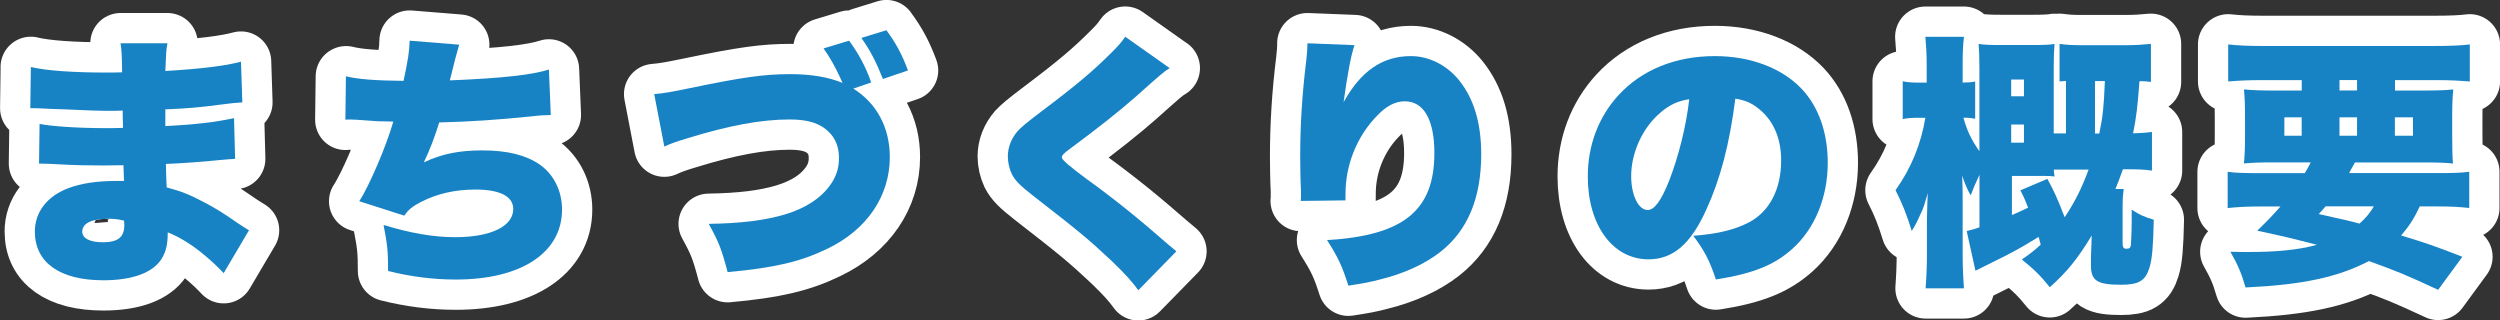
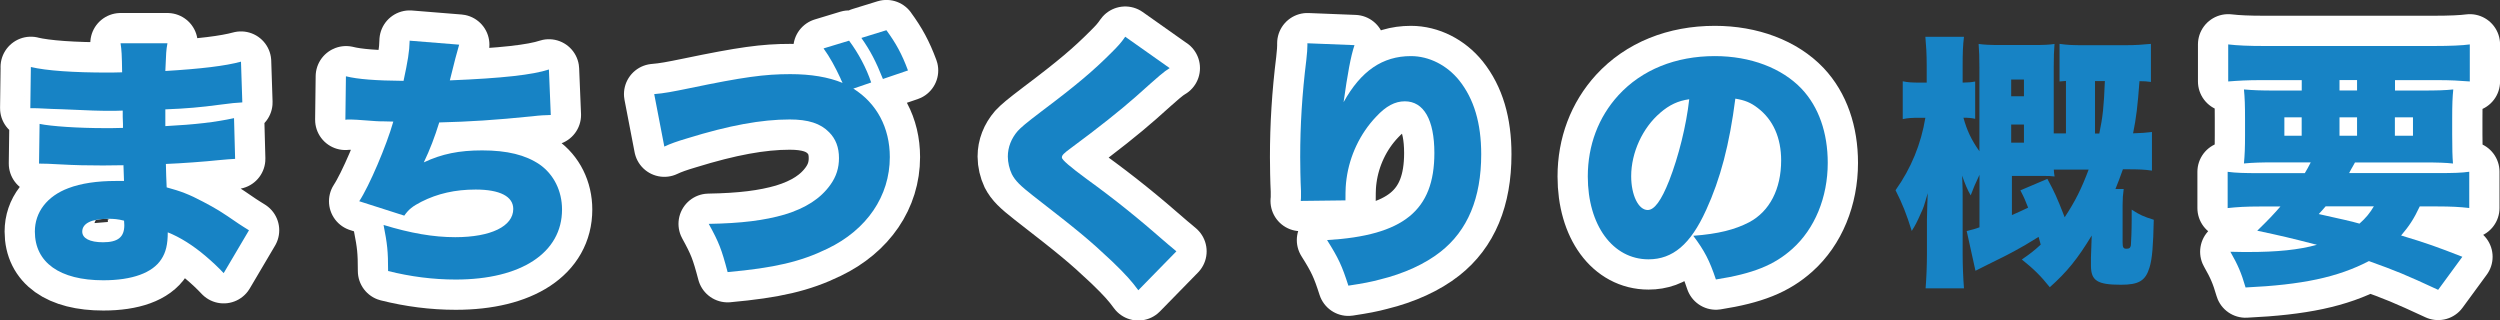
<svg xmlns="http://www.w3.org/2000/svg" id="_レイヤー_2" viewBox="0 0 413.09 52.95">
  <rect x="0" y="0" width="413.09" height="52.95" fill="#333333" stroke="none" />
  <defs>
    <style>.cls-1{fill:#fff;stroke:#fff;stroke-linecap:round;stroke-linejoin:round;stroke-width:10px;}.cls-2{fill:#1783c5;stroke-width:0px;}</style>
  </defs>
  <g id="_デザイン">
    <path class="cls-1" d="M5.09,11.07c2.6.62,7.13.92,12.67.92.53,0,1.1,0,2.42-.04-.04-2.9-.09-3.7-.26-4.8h7.75c-.22,1.19-.22,1.5-.35,4.58,5.85-.35,9.95-.84,12.5-1.54l.22,6.73c-1.28.09-1.54.09-3.87.4-2.95.4-5.41.62-8.85.75v2.77c4.97-.26,8.32-.66,11.35-1.32l.18,6.73q-.92.04-2.82.22c-1.98.22-6.2.53-8.62.62q.04,2.02.13,3.87c2.29.62,3.7,1.14,6.03,2.38,2.24,1.19,2.77,1.5,5.9,3.65.66.44.97.62,1.67,1.06l-4.18,7.08q-1.32-1.41-2.99-2.82c-2.07-1.76-4.22-3.12-6.25-3.92,0,1.98-.31,3.3-1.06,4.44-1.45,2.25-4.8,3.48-9.59,3.48-7.22,0-11.31-2.95-11.31-8.05,0-3.21,2.02-5.85,5.54-7.17,2.07-.79,4.71-1.19,7.83-1.19h1.36c-.04-1.5-.09-2.38-.09-2.6-.92,0-2.73.04-3.39.04-2.55,0-4.58-.04-7.08-.18-1.94-.09-2.16-.13-3.48-.13l.09-6.56c1.94.4,6.34.7,10.83.7.92,0,1.58,0,2.95-.04v-.66q0-.09-.04-1.14v-1.06c-1.01.04-1.45.04-1.85.04-2.38,0-3.12-.04-8.18-.26q-1.67-.04-3.3-.13c-.62-.04-1.06-.04-1.19-.04h-.75l.09-6.82ZM17.81,36.16c-2.68,0-4.22.75-4.22,2.11,0,1.1,1.23,1.76,3.43,1.76,2.46,0,3.52-.84,3.52-2.82,0-.26-.04-.75-.04-.75-1.06-.26-1.67-.31-2.68-.31Z" />
    <path class="cls-1" d="M57.18,12.61c1.94.48,4.88.71,9.5.75.7-3.26.97-4.84,1.01-6.64l8.18.66q-.48,1.58-1.54,5.9c8.67-.35,13.73-.92,16.37-1.8l.31,7.52c-1.14.04-1.58.04-3.12.22-6.16.62-10.21.88-15.31,1.01-.75,2.42-1.54,4.49-2.55,6.6,2.99-1.41,5.85-1.98,9.64-1.98,4.14,0,7.17.75,9.5,2.33,2.33,1.63,3.7,4.36,3.7,7.44,0,7.13-6.73,11.57-17.56,11.57-3.74,0-7.48-.48-11.18-1.41,0-3.3-.13-4.44-.75-7.61,4.44,1.36,8.23,2.02,11.84,2.02,5.9,0,9.59-1.8,9.59-4.66,0-2.07-2.2-3.21-6.21-3.21-3.39,0-6.29.66-8.98,2.02-1.45.75-2.07,1.23-2.82,2.29l-7.44-2.38c1.63-2.46,4.53-9.24,5.63-13.16q-.44,0-1.63-.04c-.88,0-.92,0-4.36-.26-.62-.04-1.1-.04-1.45-.04-.09,0-.26,0-.48.04l.09-7.17Z" />
    <path class="cls-1" d="M139.03,13.32l-.18-.44c-.84-1.8-1.72-3.43-2.77-4.88l4.22-1.28c1.54,2.07,2.86,4.53,3.65,6.91l-2.95,1.01c3.87,2.42,6.03,6.47,6.03,11.31,0,6.43-3.78,12.01-10.3,15.14-4.44,2.16-8.76,3.17-16.5,3.87-1.01-3.83-1.45-4.93-3.12-7.97,5.41-.09,9.2-.57,12.54-1.54,3.48-1.06,5.94-2.64,7.57-4.93.97-1.36,1.41-2.77,1.41-4.4,0-1.76-.53-3.17-1.63-4.27-1.41-1.45-3.43-2.11-6.51-2.11-4.66,0-9.99.97-16.94,3.12-1.63.48-2.77.88-3.78,1.36l-1.67-8.67c1.63-.13,3.04-.4,5.81-.97,8.89-1.85,12.41-2.33,16.68-2.33,3.39,0,6.29.48,8.63,1.45l-.18-.4ZM146.47,5c1.58,2.16,2.55,3.92,3.56,6.64l-4.14,1.41c-1.14-2.86-2.07-4.67-3.56-6.78l4.14-1.28Z" />
    <path class="cls-1" d="M193.28,11.25c-1.06.66-1.5,1.06-5.59,4.71-2.55,2.25-6.12,5.1-10.78,8.54-1.19.88-1.45,1.14-1.45,1.54q0,.53,4.14,3.57c4.8,3.48,8.54,6.51,13.42,10.78.26.22.66.53,1.36,1.14l-6.29,6.43c-1.06-1.45-2.02-2.55-4.36-4.8-3.79-3.56-5.33-4.84-12.98-10.78-2.2-1.72-2.99-2.51-3.56-3.61-.4-.84-.66-1.94-.66-2.9,0-1.54.57-2.99,1.63-4.22.62-.66,1.28-1.23,4-3.3,5.85-4.4,8.54-6.69,11.57-9.73,1.06-1.06,1.5-1.54,2.2-2.55l7.35,5.19Z" />
    <path class="cls-1" d="M223.81,7.46c-.62,1.85-1.14,4.71-1.8,9.42,2.86-5.15,6.42-7.61,11.13-7.61,2.99,0,5.94,1.5,7.96,4,2.46,3.08,3.65,7.09,3.65,12.23,0,7.22-2.24,12.59-6.73,16.11-2.51,1.98-6.03,3.61-10.03,4.58-1.5.4-2.64.62-5.19,1.01-1.06-3.3-1.63-4.53-3.52-7.53,12.63-.75,17.73-4.88,17.73-14.39,0-5.5-1.76-8.54-4.88-8.54-1.63,0-3.12.79-4.75,2.55-2.64,2.77-4.36,6.42-4.88,10.21-.13,1.01-.18,1.54-.18,3.61l-7.39.09c.04-.31.04-.57.04-.75v-.88c-.09-1.72-.13-4.36-.13-5.59,0-5.33.31-10.39,1.01-16.06.13-1.28.18-1.76.18-2.42v-.35l7.79.31Z" />
    <path class="cls-1" d="M281.89,34.75c-2.55,5.63-5.5,8.1-9.5,8.1-5.9,0-10.03-5.63-10.03-13.69,0-5.15,1.76-9.81,5.06-13.42,3.87-4.22,9.46-6.47,15.93-6.47,5.9,0,11.09,1.98,14.35,5.41,2.82,2.99,4.31,7.26,4.31,12.23,0,5.72-2.16,10.91-5.85,14.21-2.99,2.68-6.47,4.09-12.63,5.06-1.06-3.17-1.89-4.75-3.74-7.22,4.14-.31,6.87-1.01,9.24-2.24,3.39-1.8,5.28-5.5,5.28-10.21,0-3.74-1.32-6.73-3.87-8.67-1.14-.88-2.11-1.28-3.7-1.54-.97,7.57-2.46,13.25-4.84,18.44ZM274.33,18.64c-2.9,2.46-4.8,6.56-4.8,10.47,0,3.12,1.19,5.59,2.73,5.59,1.1,0,2.24-1.54,3.56-4.88,1.54-3.96,2.82-9.07,3.3-13.42-1.85.26-3.26.92-4.8,2.24Z" />
-     <path class="cls-1" d="M345.65,38.88c-2.38,3.92-4.09,6.03-6.95,8.58-1.5-1.89-2.73-3.08-4.62-4.58,1.45-1.01,1.98-1.41,3.12-2.46q-.18-.66-.35-1.28c-2.11,1.32-2.46,1.5-4.05,2.38-1.32.71-1.5.79-4.27,2.16q-1.28.66-2.11,1.06l-1.45-6.56c.97-.26,1.28-.31,2.11-.62v-8.67c-.79,1.67-.92,2.02-1.45,3.39-.48-.79-1.01-2.03-1.41-3.26q.04.53.04,1.28c.04.57.04,1.45.04,2.86v8.8c0,1.98.09,4,.22,5.68h-6.34c.13-1.67.22-3.7.22-5.68v-5.68c.04-1.98.09-3.43.13-4.36-.66,2.29-.7,2.42-1.14,3.34-.66,1.5-.92,1.98-1.5,2.9-.88-2.82-1.54-4.49-2.68-6.73,2.6-3.65,4.22-7.66,4.93-11.97h-.88c-1.36,0-2.02.04-2.86.22v-6.25c.84.18,1.5.22,2.86.22h1.1v-2.95c0-1.72-.09-3.21-.22-4.62h6.38c-.18,1.41-.22,2.77-.22,4.62v2.95c1.1-.04,1.32-.04,2.07-.18v6.16c-.62-.13-1.1-.18-1.94-.18.57,2.07,1.28,3.61,2.64,5.54v-13.77c0-1.63-.04-2.86-.13-3.96.84.13,1.94.18,3.61.18h5.41c1.63,0,2.77-.04,3.52-.18-.09,1.01-.13,2.24-.13,3.87v10.91h2.02v-8.67c-.26.04-.62.04-1.06.09v-6.21c1.28.18,2.16.22,3.92.22h6.87c1.8,0,2.95-.09,4.31-.22v6.29c-.66-.09-1.01-.13-1.89-.13-.31,4.14-.53,6.03-1.06,8.62,1.41-.04,2.02-.09,3.12-.22v6.38c-1.19-.18-2.24-.22-4.18-.22h-.62c-.48,1.37-.79,2.16-1.23,3.26h1.36c-.13.92-.18,1.63-.18,2.6v6.21c0,.84.13,1.06.62,1.06s.66-.13.75-.57c.04-.48.13-2.46.13-4.22v-1.67c1.36.88,1.94,1.14,3.65,1.67-.09,4.31-.26,6.47-.7,7.88-.66,2.2-1.76,2.86-4.71,2.86-3.92,0-4.97-.66-4.97-3.17v-1.32l.13-3.7ZM334.43,15.91v-2.77h-2.11v2.77h2.11ZM332.32,23.57h2.11v-2.99h-2.11v2.99ZM338.3,29.56c1.19,2.2,1.54,2.95,2.86,6.34,1.76-2.68,2.77-4.71,3.96-7.88h-5.76c.04.48.04.62.13,1.14-.75-.09-.92-.09-1.94-.09h-5.11v6.47c1.06-.48,1.8-.79,2.68-1.23-.44-1.14-.62-1.58-1.28-2.86l4.45-1.89ZM346.88,22.07c.57-2.77.75-4.31.92-8.67h-1.63v8.67h.7Z" />
    <path class="cls-1" d="M380.85,28.59c.4-.7.53-.88.97-1.76h-5.94c-2.24,0-3.61.04-5.1.18.13-1.45.18-2.51.18-4.71v-2.64c0-2.24-.04-3.48-.18-4.88,1.45.13,2.82.18,5.02.18h4.53v-1.72h-6.82c-2.07,0-3.7.09-5.33.22v-6.12c1.54.18,3.39.26,5.9.26h28.12c2.64,0,4.66-.09,5.9-.26v6.12c-1.63-.13-3.21-.22-5.28-.22h-7.08v1.72h4.53c2.38,0,3.78-.04,5.1-.18-.13,1.28-.18,2.46-.18,4.84v2.6c0,2.42.04,3.65.13,4.8-1.1-.13-2.55-.18-4.97-.18h-11.22c-.26.44-.44.84-.62,1.1q-.13.26-.35.66h14.57c2.73,0,4-.04,5.28-.22v5.99c-1.54-.18-3.04-.26-5.28-.26h-2.9c-.97,2.07-1.76,3.26-3.08,4.8,4.27,1.28,5.94,1.89,10.12,3.52l-4,5.46c-5.41-2.51-6.91-3.12-11.44-4.75-5.15,2.68-11,3.92-20.38,4.36-.7-2.42-1.28-3.74-2.51-5.9,1.5.04,2.42.04,2.99.04,4.71,0,8.27-.35,11.31-1.19-4.62-1.19-5.76-1.45-9.86-2.33,1.94-1.89,2.64-2.64,3.83-4h-3.39c-2.29,0-3.74.09-5.33.26v-5.99c1.36.18,2.73.22,5.33.22h7.44ZM377.46,19.39v3.04h2.86v-3.04h-2.86ZM384.28,34.09c-.4.48-.57.66-1.14,1.28q5.24,1.14,6.73,1.58c1.1-.97,1.72-1.76,2.38-2.86h-7.96ZM386.57,14.95h2.9v-1.72h-2.9v1.72ZM386.57,22.43h2.9v-3.04h-2.9v3.04ZM395.72,22.43h2.99v-3.04h-2.99v3.04Z" />
    <path class="cls-2" d="M5.09,11.07c2.6.62,7.13.92,12.67.92.53,0,1.1,0,2.42-.04-.04-2.9-.09-3.7-.26-4.8h7.75c-.22,1.19-.22,1.5-.35,4.58,5.85-.35,9.95-.84,12.5-1.54l.22,6.73c-1.28.09-1.54.09-3.87.4-2.95.4-5.41.62-8.85.75v2.77c4.97-.26,8.32-.66,11.35-1.32l.18,6.73q-.92.04-2.82.22c-1.98.22-6.2.53-8.62.62q.04,2.02.13,3.87c2.29.62,3.7,1.14,6.03,2.38,2.24,1.19,2.77,1.5,5.9,3.65.66.44.97.62,1.67,1.06l-4.18,7.08q-1.32-1.41-2.99-2.82c-2.07-1.76-4.22-3.12-6.25-3.92,0,1.98-.31,3.3-1.06,4.44-1.45,2.25-4.8,3.48-9.59,3.48-7.22,0-11.31-2.95-11.31-8.05,0-3.21,2.02-5.85,5.54-7.17,2.07-.79,4.71-1.19,7.83-1.19h1.36c-.04-1.5-.09-2.38-.09-2.6-.92,0-2.73.04-3.39.04-2.55,0-4.58-.04-7.08-.18-1.94-.09-2.16-.13-3.48-.13l.09-6.56c1.94.4,6.34.7,10.83.7.92,0,1.58,0,2.95-.04v-.66q0-.09-.04-1.14v-1.06c-1.01.04-1.45.04-1.85.04-2.38,0-3.12-.04-8.18-.26q-1.67-.04-3.3-.13c-.62-.04-1.06-.04-1.19-.04h-.75l.09-6.82ZM17.81,36.16c-2.68,0-4.22.75-4.22,2.11,0,1.1,1.23,1.76,3.43,1.76,2.46,0,3.52-.84,3.52-2.82,0-.26-.04-.75-.04-.75-1.06-.26-1.67-.31-2.68-.31Z" />
    <path class="cls-2" d="M57.18,12.61c1.94.48,4.88.71,9.5.75.7-3.26.97-4.84,1.01-6.64l8.18.66q-.48,1.58-1.54,5.9c8.67-.35,13.73-.92,16.37-1.8l.31,7.52c-1.14.04-1.58.04-3.12.22-6.16.62-10.21.88-15.31,1.01-.75,2.42-1.54,4.49-2.55,6.6,2.99-1.41,5.85-1.98,9.64-1.98,4.14,0,7.17.75,9.5,2.33,2.33,1.63,3.7,4.36,3.7,7.44,0,7.13-6.73,11.57-17.56,11.57-3.74,0-7.48-.48-11.18-1.41,0-3.3-.13-4.44-.75-7.61,4.44,1.36,8.23,2.02,11.84,2.02,5.9,0,9.59-1.8,9.59-4.66,0-2.07-2.2-3.21-6.21-3.21-3.39,0-6.29.66-8.98,2.02-1.45.75-2.07,1.23-2.82,2.29l-7.44-2.38c1.63-2.46,4.53-9.24,5.63-13.16q-.44,0-1.63-.04c-.88,0-.92,0-4.36-.26-.62-.04-1.1-.04-1.45-.04-.09,0-.26,0-.48.04l.09-7.17Z" />
    <path class="cls-2" d="M139.03,13.32l-.18-.44c-.84-1.8-1.72-3.43-2.77-4.88l4.22-1.28c1.54,2.07,2.86,4.53,3.65,6.91l-2.95,1.01c3.87,2.42,6.03,6.47,6.03,11.31,0,6.43-3.78,12.01-10.3,15.14-4.44,2.16-8.76,3.17-16.5,3.87-1.01-3.83-1.45-4.93-3.12-7.97,5.41-.09,9.2-.57,12.54-1.54,3.48-1.06,5.94-2.64,7.57-4.93.97-1.36,1.41-2.77,1.41-4.4,0-1.76-.53-3.17-1.63-4.27-1.41-1.45-3.43-2.11-6.51-2.11-4.66,0-9.99.97-16.94,3.12-1.63.48-2.77.88-3.78,1.36l-1.67-8.67c1.63-.13,3.04-.4,5.81-.97,8.89-1.85,12.41-2.33,16.68-2.33,3.39,0,6.29.48,8.63,1.45l-.18-.4ZM146.47,5c1.58,2.16,2.55,3.92,3.56,6.64l-4.14,1.41c-1.14-2.86-2.07-4.67-3.56-6.78l4.14-1.28Z" />
    <path class="cls-2" d="M193.28,11.25c-1.06.66-1.5,1.06-5.59,4.71-2.55,2.25-6.12,5.1-10.78,8.54-1.19.88-1.45,1.14-1.45,1.54q0,.53,4.14,3.57c4.8,3.48,8.54,6.51,13.42,10.78.26.22.66.53,1.36,1.14l-6.29,6.43c-1.06-1.45-2.02-2.55-4.36-4.8-3.79-3.56-5.33-4.84-12.98-10.78-2.2-1.72-2.99-2.51-3.56-3.61-.4-.84-.66-1.94-.66-2.9,0-1.54.57-2.99,1.63-4.22.62-.66,1.28-1.23,4-3.3,5.85-4.4,8.54-6.69,11.57-9.73,1.06-1.06,1.5-1.54,2.2-2.55l7.35,5.19Z" />
    <path class="cls-2" d="M223.81,7.46c-.62,1.85-1.14,4.71-1.8,9.42,2.86-5.15,6.42-7.61,11.13-7.61,2.99,0,5.94,1.5,7.96,4,2.46,3.08,3.65,7.09,3.65,12.23,0,7.22-2.24,12.59-6.73,16.11-2.51,1.98-6.03,3.61-10.03,4.58-1.5.4-2.64.62-5.19,1.01-1.06-3.3-1.63-4.53-3.52-7.53,12.63-.75,17.73-4.88,17.73-14.39,0-5.5-1.76-8.54-4.88-8.54-1.63,0-3.12.79-4.75,2.55-2.64,2.77-4.36,6.42-4.88,10.21-.13,1.01-.18,1.54-.18,3.61l-7.39.09c.04-.31.04-.57.04-.75v-.88c-.09-1.72-.13-4.36-.13-5.59,0-5.33.31-10.39,1.01-16.06.13-1.28.18-1.76.18-2.42v-.35l7.79.31Z" />
    <path class="cls-2" d="M281.89,34.75c-2.55,5.63-5.5,8.1-9.5,8.1-5.9,0-10.03-5.63-10.03-13.69,0-5.15,1.76-9.81,5.06-13.42,3.87-4.22,9.46-6.47,15.93-6.47,5.9,0,11.09,1.98,14.35,5.41,2.82,2.99,4.31,7.26,4.31,12.23,0,5.72-2.16,10.91-5.85,14.21-2.99,2.68-6.47,4.09-12.63,5.06-1.06-3.17-1.89-4.75-3.74-7.22,4.14-.31,6.87-1.01,9.24-2.24,3.39-1.8,5.28-5.5,5.28-10.21,0-3.74-1.32-6.73-3.87-8.67-1.14-.88-2.11-1.28-3.7-1.54-.97,7.57-2.46,13.25-4.84,18.44ZM274.33,18.64c-2.9,2.46-4.8,6.56-4.8,10.47,0,3.12,1.19,5.59,2.73,5.59,1.1,0,2.24-1.54,3.56-4.88,1.54-3.96,2.82-9.07,3.3-13.42-1.85.26-3.26.92-4.8,2.24Z" />
    <path class="cls-2" d="M345.65,38.88c-2.38,3.92-4.09,6.03-6.95,8.58-1.5-1.89-2.73-3.08-4.62-4.58,1.45-1.01,1.98-1.41,3.12-2.46q-.18-.66-.35-1.28c-2.11,1.32-2.46,1.5-4.05,2.38-1.32.71-1.5.79-4.27,2.16q-1.28.66-2.11,1.06l-1.45-6.56c.97-.26,1.28-.31,2.11-.62v-8.67c-.79,1.67-.92,2.02-1.45,3.39-.48-.79-1.01-2.03-1.41-3.26q.04.53.04,1.28c.04.57.04,1.45.04,2.86v8.8c0,1.98.09,4,.22,5.68h-6.34c.13-1.67.22-3.7.22-5.68v-5.68c.04-1.98.09-3.43.13-4.36-.66,2.29-.7,2.42-1.14,3.34-.66,1.5-.92,1.98-1.5,2.9-.88-2.82-1.54-4.49-2.68-6.73,2.6-3.65,4.22-7.66,4.93-11.97h-.88c-1.36,0-2.02.04-2.86.22v-6.25c.84.18,1.5.22,2.86.22h1.1v-2.95c0-1.72-.09-3.21-.22-4.62h6.38c-.18,1.41-.22,2.77-.22,4.62v2.95c1.1-.04,1.32-.04,2.07-.18v6.16c-.62-.13-1.1-.18-1.94-.18.57,2.07,1.28,3.61,2.64,5.54v-13.77c0-1.63-.04-2.86-.13-3.96.84.13,1.94.18,3.61.18h5.41c1.63,0,2.77-.04,3.52-.18-.09,1.01-.13,2.24-.13,3.87v10.91h2.02v-8.67c-.26.04-.62.04-1.06.09v-6.21c1.28.18,2.16.22,3.92.22h6.87c1.8,0,2.95-.09,4.31-.22v6.29c-.66-.09-1.01-.13-1.89-.13-.31,4.14-.53,6.03-1.06,8.62,1.41-.04,2.02-.09,3.12-.22v6.38c-1.19-.18-2.24-.22-4.18-.22h-.62c-.48,1.37-.79,2.16-1.23,3.26h1.36c-.13.92-.18,1.63-.18,2.6v6.21c0,.84.13,1.06.62,1.06s.66-.13.75-.57c.04-.48.13-2.46.13-4.22v-1.67c1.36.88,1.94,1.14,3.65,1.67-.09,4.31-.26,6.47-.7,7.88-.66,2.2-1.76,2.86-4.71,2.86-3.92,0-4.97-.66-4.97-3.17v-1.32l.13-3.7ZM334.43,15.91v-2.77h-2.11v2.77h2.11ZM332.32,23.57h2.11v-2.99h-2.11v2.99ZM338.3,29.56c1.19,2.2,1.54,2.95,2.86,6.34,1.76-2.68,2.77-4.71,3.96-7.88h-5.76c.04.48.04.62.13,1.14-.75-.09-.92-.09-1.94-.09h-5.11v6.47c1.06-.48,1.8-.79,2.68-1.23-.44-1.14-.62-1.58-1.28-2.86l4.45-1.89ZM346.88,22.07c.57-2.77.75-4.31.92-8.67h-1.63v8.67h.7Z" />
    <path class="cls-2" d="M380.85,28.59c.4-.7.53-.88.97-1.76h-5.94c-2.24,0-3.61.04-5.1.18.13-1.45.18-2.51.18-4.71v-2.64c0-2.24-.04-3.48-.18-4.88,1.45.13,2.82.18,5.02.18h4.53v-1.72h-6.82c-2.07,0-3.7.09-5.33.22v-6.12c1.54.18,3.39.26,5.9.26h28.12c2.64,0,4.66-.09,5.9-.26v6.12c-1.63-.13-3.21-.22-5.28-.22h-7.08v1.72h4.53c2.38,0,3.78-.04,5.1-.18-.13,1.28-.18,2.46-.18,4.84v2.6c0,2.42.04,3.65.13,4.8-1.1-.13-2.55-.18-4.97-.18h-11.22c-.26.44-.44.84-.62,1.1q-.13.26-.35.66h14.57c2.73,0,4-.04,5.28-.22v5.99c-1.54-.18-3.04-.26-5.28-.26h-2.9c-.97,2.07-1.76,3.26-3.08,4.8,4.27,1.28,5.94,1.89,10.12,3.52l-4,5.46c-5.41-2.51-6.91-3.12-11.44-4.75-5.15,2.68-11,3.92-20.38,4.36-.7-2.42-1.28-3.74-2.51-5.9,1.5.04,2.42.04,2.99.04,4.71,0,8.27-.35,11.31-1.19-4.62-1.19-5.76-1.45-9.86-2.33,1.94-1.89,2.64-2.64,3.83-4h-3.39c-2.29,0-3.74.09-5.33.26v-5.99c1.36.18,2.73.22,5.33.22h7.44ZM377.46,19.39v3.04h2.86v-3.04h-2.86ZM384.28,34.09c-.4.48-.57.66-1.14,1.28q5.24,1.14,6.73,1.58c1.1-.97,1.72-1.76,2.38-2.86h-7.96ZM386.57,14.95h2.9v-1.72h-2.9v1.72ZM386.57,22.43h2.9v-3.04h-2.9v3.04ZM395.72,22.43h2.99v-3.04h-2.99v3.04Z" />
  </g>
</svg>